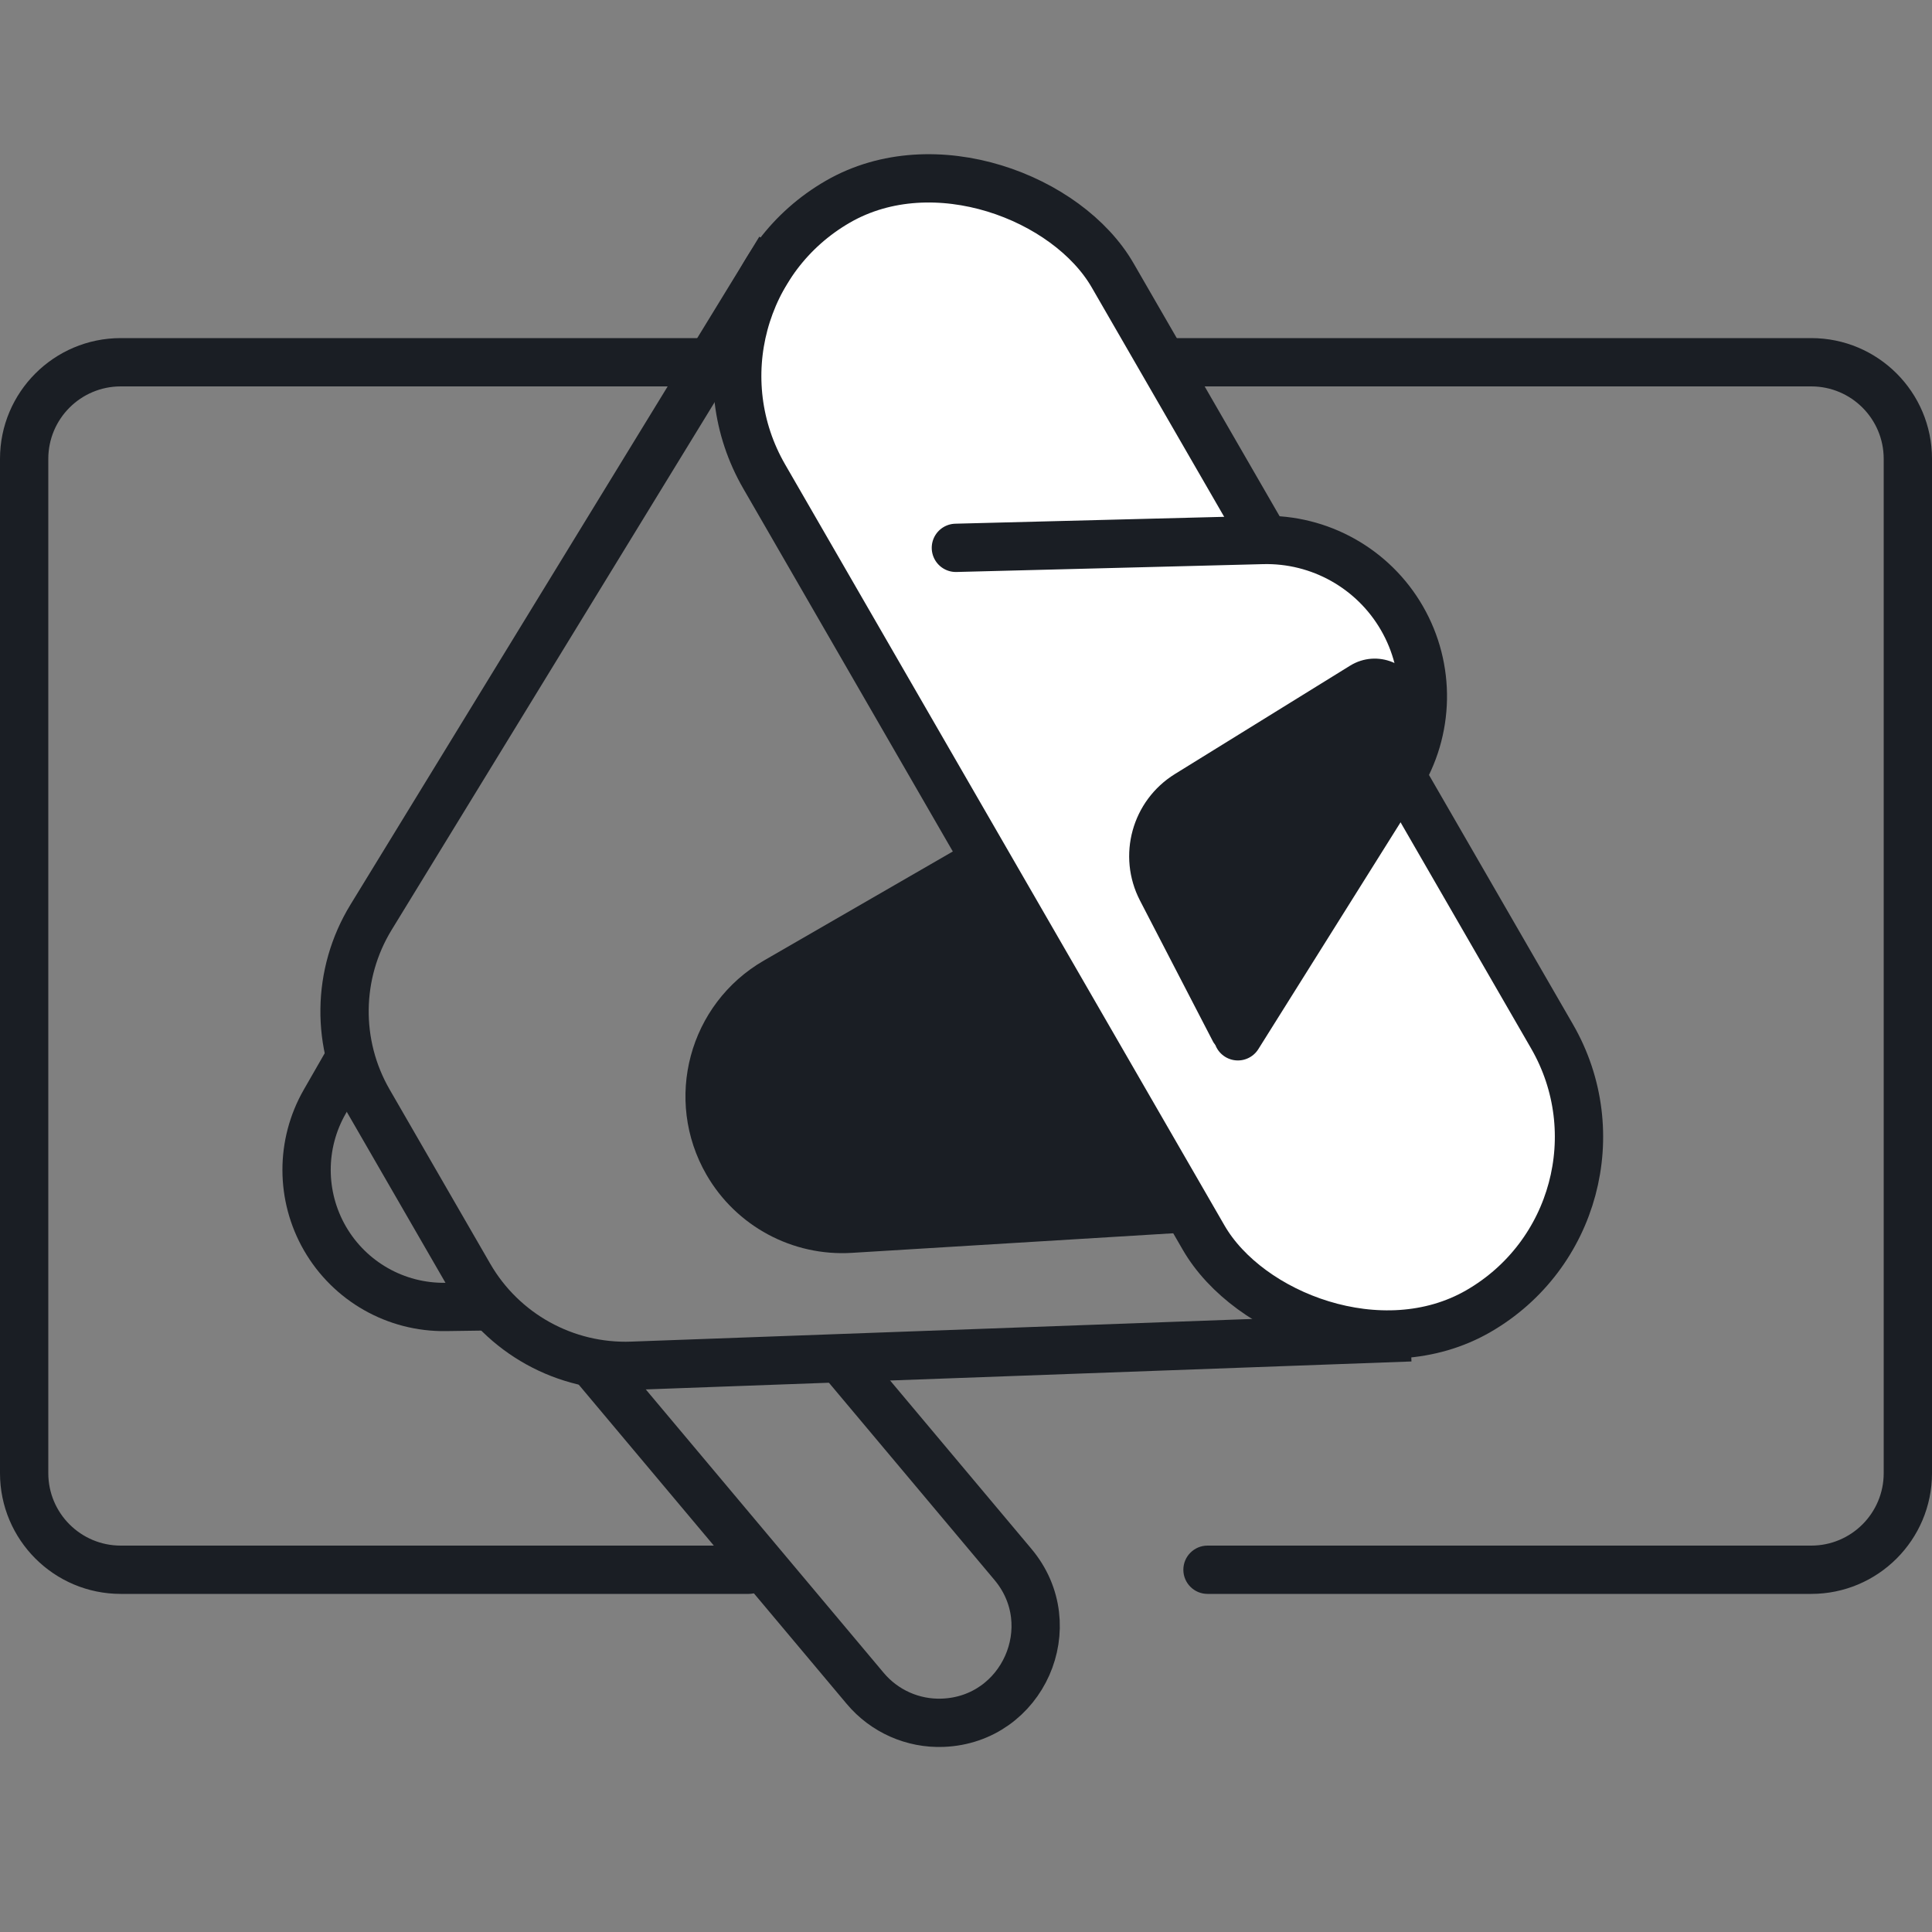
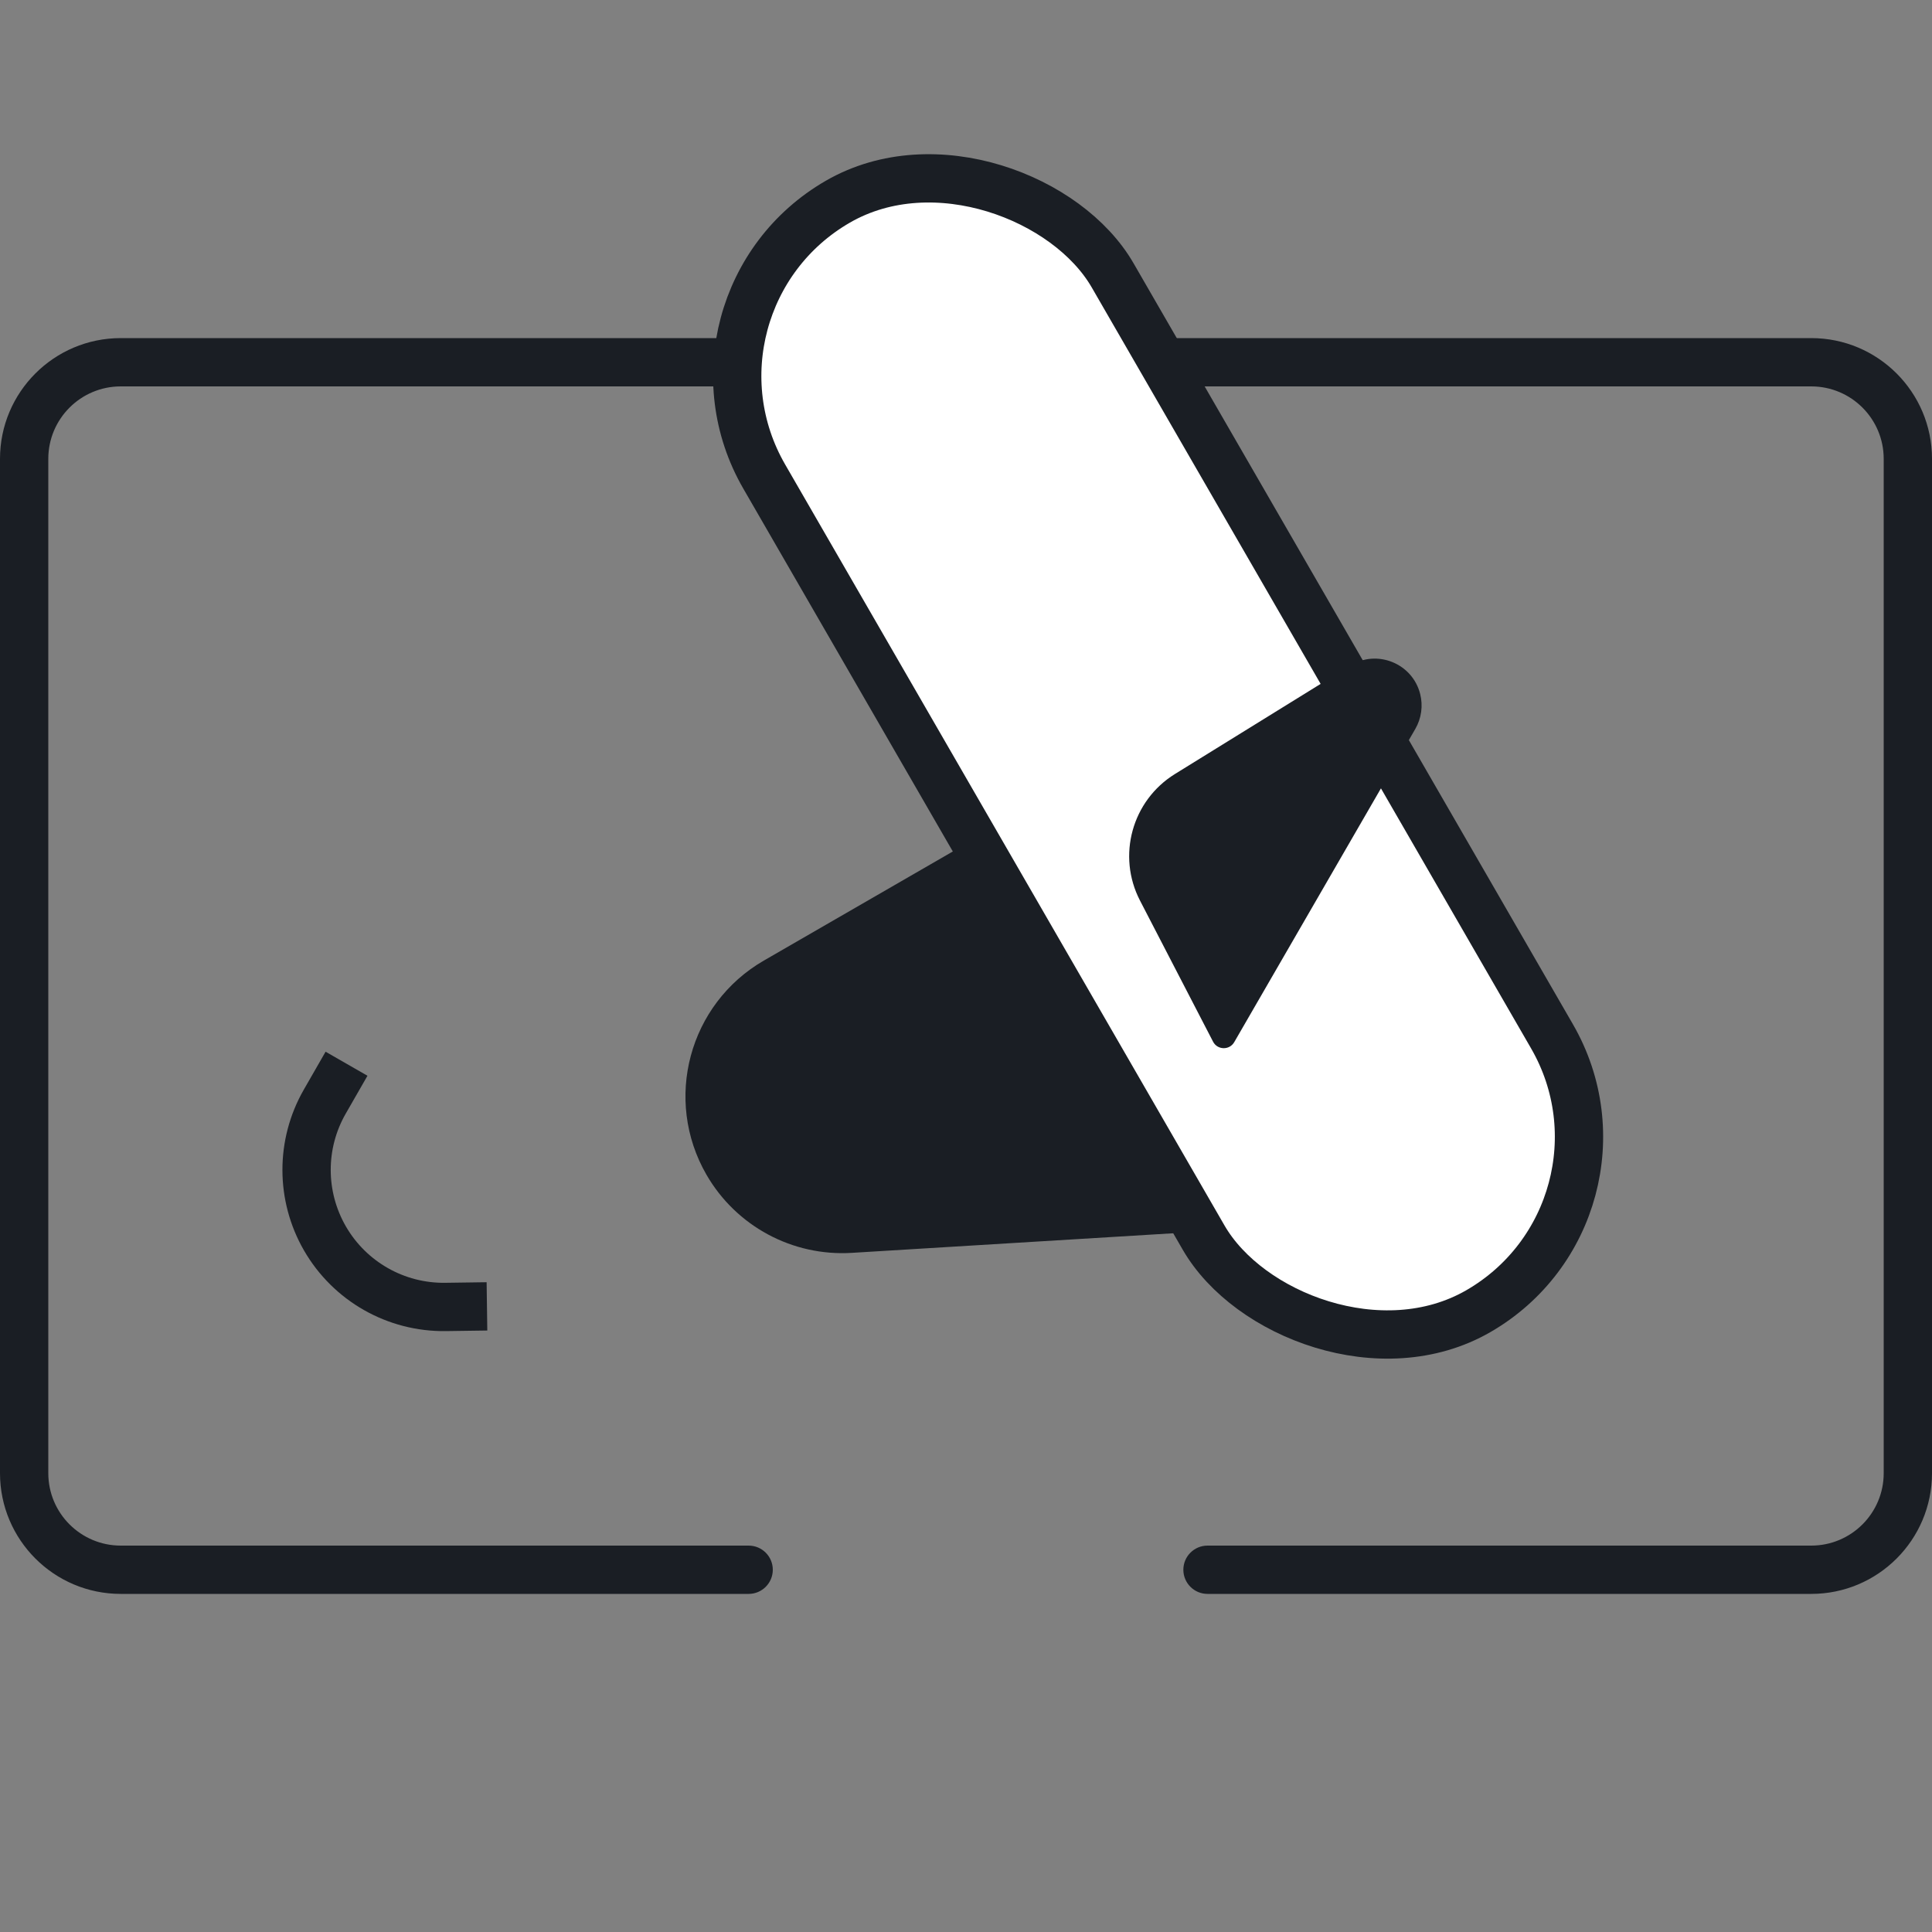
<svg xmlns="http://www.w3.org/2000/svg" width="80" height="80" viewBox="0 0 80 80" fill="none">
  <rect x="0" y="0" width="80" height="80" fill="#808080" stroke="none" />
  <path d="M50 64C49.448 64 49 64.448 49 65C49 65.552 49.448 66 50 66V64ZM31 66C31.552 66 32 65.552 32 65C32 64.448 31.552 64 31 64V66ZM5 16H75V14H5V16ZM78 19V61H80V19H78ZM2 61V19H0V61H2ZM75 64H50V66H75V64ZM31 64H5V66H31V64ZM0 61C0 63.761 2.239 66 5 66V64C3.343 64 2 62.657 2 61H0ZM78 61C78 62.657 76.657 64 75 64V66C77.761 66 80 63.761 80 61H78ZM75 16C76.657 16 78 17.343 78 19H80C80 16.239 77.761 14 75 14V16ZM5 14C2.239 14 0 16.239 0 19H2C2 17.343 3.343 16 5 16V14Z" fill="#1A1E24" />
  <rect x="27.479" y="12.517" width="16.66" height="53.047" rx="8.33" transform="rotate(-30 27.479 12.517)" fill="white" stroke="#1A1E24" stroke-width="2" />
-   <path d="M32.294 10.323L15.364 37.983C13.937 40.316 13.899 43.243 15.267 45.612L19.432 52.826C20.814 55.22 23.406 56.654 26.168 56.553L58.409 55.376" stroke="#1A1E24" stroke-width="2" />
-   <path d="M39.581 22.685L52.276 22.36C54.648 22.299 56.864 23.541 58.05 25.596C59.249 27.672 59.203 30.242 57.928 32.273L51.258 42.911L39.581 22.685Z" fill="white" />
-   <path d="M39.581 22.685L52.276 22.36C54.648 22.299 56.864 23.541 58.05 25.596V25.596C59.249 27.672 59.203 30.242 57.928 32.273L51.258 42.911" stroke="#1A1E24" stroke-width="2" stroke-linecap="round" />
  <path d="M48.652 32.05L55.906 27.563C57.02 26.874 58.483 27.465 58.806 28.735C58.93 29.226 58.858 29.745 58.605 30.183L51.107 43.153C50.909 43.495 50.411 43.483 50.23 43.133L47.205 37.291C46.243 35.434 46.874 33.15 48.652 32.05Z" fill="#1A1E24" />
  <path d="M40.512 35.802L32.13 40.641C29.503 42.158 28.603 45.517 30.12 48.144C31.161 49.947 33.132 51.007 35.211 50.88L48.741 50.055L40.512 35.802Z" fill="#1A1E24" stroke="#1A1E24" stroke-width="2" />
  <path d="M14.349 44.047L13.447 45.618C12.441 47.372 12.444 49.529 13.455 51.281V51.281C14.483 53.062 16.394 54.147 18.45 54.118L20.164 54.094" stroke="#1A1E24" stroke-width="2" />
-   <path d="M24.668 56.619L35.827 69.913C36.619 70.857 37.803 71.383 39.035 71.336V71.336C42.355 71.211 44.08 67.323 41.944 64.779L34.776 56.239" stroke="#1A1E24" stroke-width="2" />
</svg>